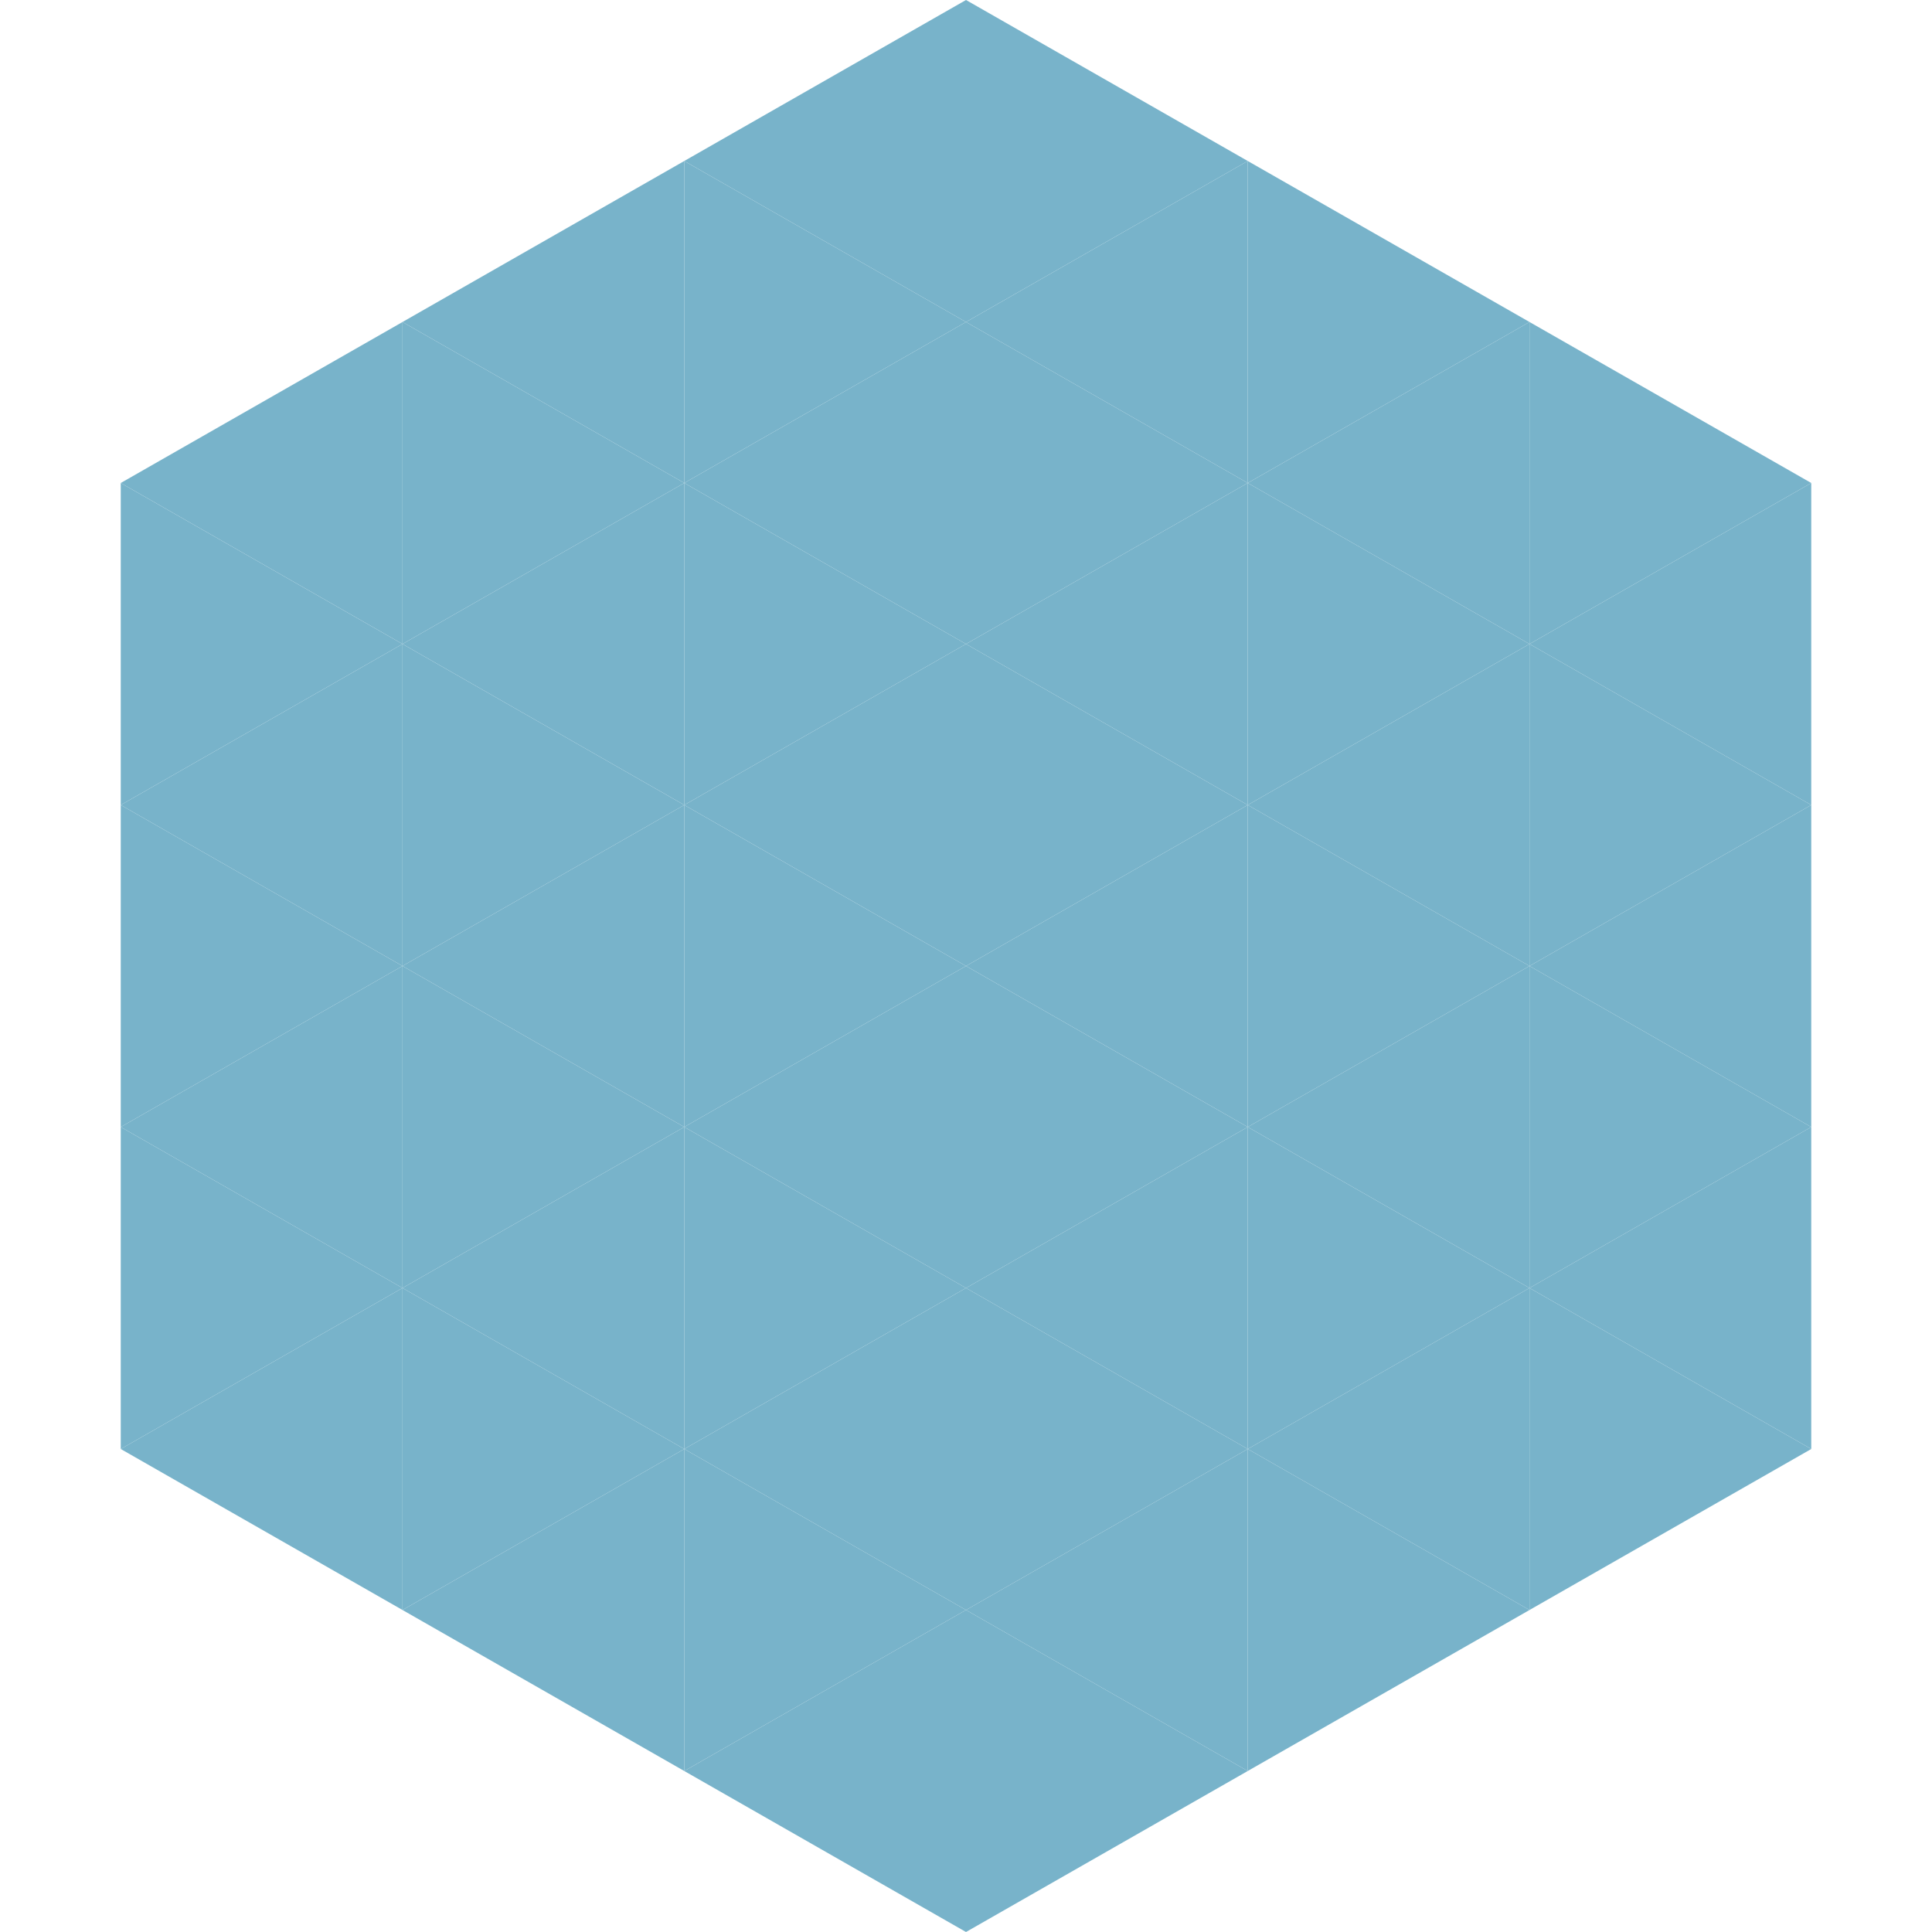
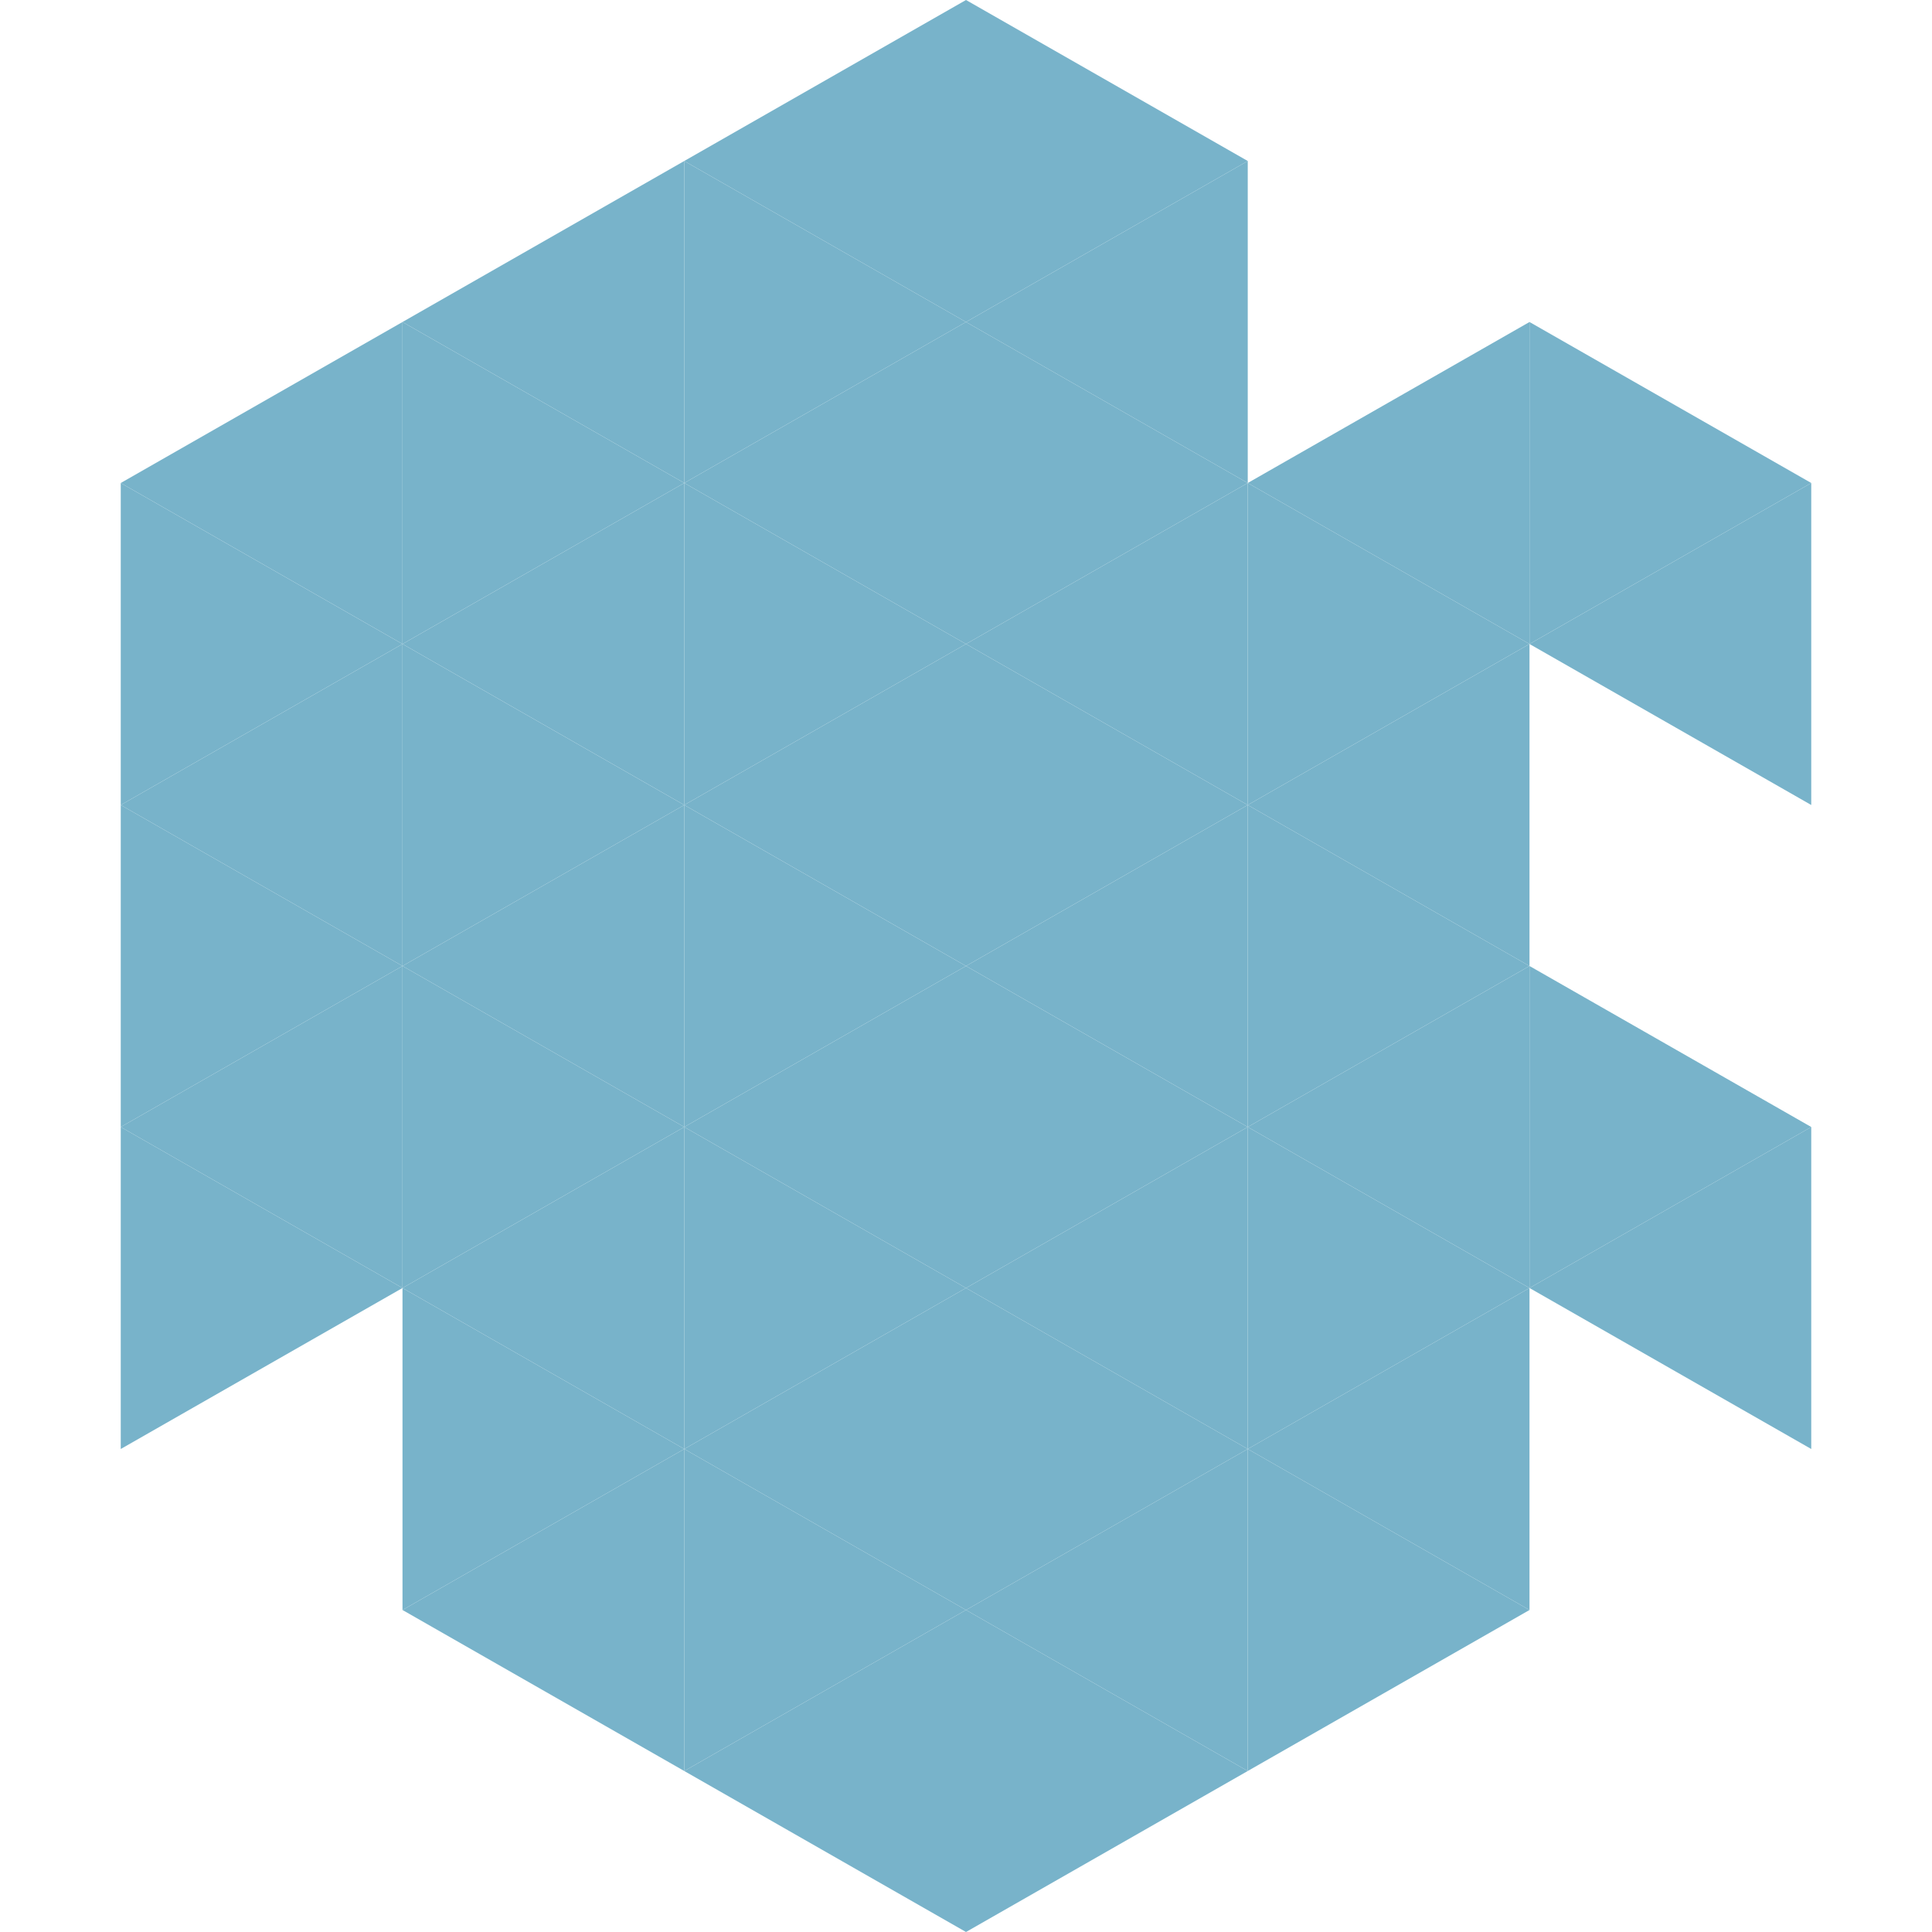
<svg xmlns="http://www.w3.org/2000/svg" width="240" height="240">
  <polygon points="50,40 15,60 50,80" style="fill:rgb(120,179,202)" />
  <polygon points="190,40 225,60 190,80" style="fill:rgb(120,179,202)" />
  <polygon points="15,60 50,80 15,100" style="fill:rgb(120,179,202)" />
  <polygon points="225,60 190,80 225,100" style="fill:rgb(120,179,202)" />
  <polygon points="50,80 15,100 50,120" style="fill:rgb(120,179,202)" />
-   <polygon points="190,80 225,100 190,120" style="fill:rgb(120,179,202)" />
  <polygon points="15,100 50,120 15,140" style="fill:rgb(120,179,202)" />
-   <polygon points="225,100 190,120 225,140" style="fill:rgb(120,179,202)" />
  <polygon points="50,120 15,140 50,160" style="fill:rgb(120,179,202)" />
  <polygon points="190,120 225,140 190,160" style="fill:rgb(120,179,202)" />
  <polygon points="15,140 50,160 15,180" style="fill:rgb(120,179,202)" />
  <polygon points="225,140 190,160 225,180" style="fill:rgb(120,179,202)" />
-   <polygon points="50,160 15,180 50,200" style="fill:rgb(120,179,202)" />
-   <polygon points="190,160 225,180 190,200" style="fill:rgb(120,179,202)" />
  <polygon points="15,180 50,200 15,220" style="fill:rgb(255,255,255); fill-opacity:0" />
  <polygon points="225,180 190,200 225,220" style="fill:rgb(255,255,255); fill-opacity:0" />
  <polygon points="50,0 85,20 50,40" style="fill:rgb(255,255,255); fill-opacity:0" />
  <polygon points="190,0 155,20 190,40" style="fill:rgb(255,255,255); fill-opacity:0" />
  <polygon points="85,20 50,40 85,60" style="fill:rgb(120,179,202)" />
-   <polygon points="155,20 190,40 155,60" style="fill:rgb(120,179,202)" />
  <polygon points="50,40 85,60 50,80" style="fill:rgb(120,179,202)" />
  <polygon points="190,40 155,60 190,80" style="fill:rgb(120,179,202)" />
  <polygon points="85,60 50,80 85,100" style="fill:rgb(120,179,202)" />
  <polygon points="155,60 190,80 155,100" style="fill:rgb(120,179,202)" />
  <polygon points="50,80 85,100 50,120" style="fill:rgb(120,179,202)" />
  <polygon points="190,80 155,100 190,120" style="fill:rgb(120,179,202)" />
  <polygon points="85,100 50,120 85,140" style="fill:rgb(120,179,202)" />
  <polygon points="155,100 190,120 155,140" style="fill:rgb(120,179,202)" />
  <polygon points="50,120 85,140 50,160" style="fill:rgb(120,179,202)" />
  <polygon points="190,120 155,140 190,160" style="fill:rgb(120,179,202)" />
  <polygon points="85,140 50,160 85,180" style="fill:rgb(120,179,202)" />
  <polygon points="155,140 190,160 155,180" style="fill:rgb(120,179,202)" />
  <polygon points="50,160 85,180 50,200" style="fill:rgb(120,179,202)" />
  <polygon points="190,160 155,180 190,200" style="fill:rgb(120,179,202)" />
  <polygon points="85,180 50,200 85,220" style="fill:rgb(120,179,202)" />
  <polygon points="155,180 190,200 155,220" style="fill:rgb(120,179,202)" />
  <polygon points="120,0 85,20 120,40" style="fill:rgb(120,179,202)" />
  <polygon points="120,0 155,20 120,40" style="fill:rgb(120,179,202)" />
  <polygon points="85,20 120,40 85,60" style="fill:rgb(120,179,202)" />
  <polygon points="155,20 120,40 155,60" style="fill:rgb(120,179,202)" />
  <polygon points="120,40 85,60 120,80" style="fill:rgb(120,179,202)" />
  <polygon points="120,40 155,60 120,80" style="fill:rgb(120,179,202)" />
  <polygon points="85,60 120,80 85,100" style="fill:rgb(120,179,202)" />
  <polygon points="155,60 120,80 155,100" style="fill:rgb(120,179,202)" />
  <polygon points="120,80 85,100 120,120" style="fill:rgb(120,179,202)" />
  <polygon points="120,80 155,100 120,120" style="fill:rgb(120,179,202)" />
  <polygon points="85,100 120,120 85,140" style="fill:rgb(120,179,202)" />
  <polygon points="155,100 120,120 155,140" style="fill:rgb(120,179,202)" />
  <polygon points="120,120 85,140 120,160" style="fill:rgb(120,179,202)" />
  <polygon points="120,120 155,140 120,160" style="fill:rgb(120,179,202)" />
  <polygon points="85,140 120,160 85,180" style="fill:rgb(120,179,202)" />
  <polygon points="155,140 120,160 155,180" style="fill:rgb(120,179,202)" />
  <polygon points="120,160 85,180 120,200" style="fill:rgb(120,179,202)" />
  <polygon points="120,160 155,180 120,200" style="fill:rgb(120,179,202)" />
  <polygon points="85,180 120,200 85,220" style="fill:rgb(120,179,202)" />
  <polygon points="155,180 120,200 155,220" style="fill:rgb(120,179,202)" />
  <polygon points="120,200 85,220 120,240" style="fill:rgb(120,179,202)" />
  <polygon points="120,200 155,220 120,240" style="fill:rgb(120,179,202)" />
  <polygon points="85,220 120,240 85,260" style="fill:rgb(255,255,255); fill-opacity:0" />
  <polygon points="155,220 120,240 155,260" style="fill:rgb(255,255,255); fill-opacity:0" />
</svg>